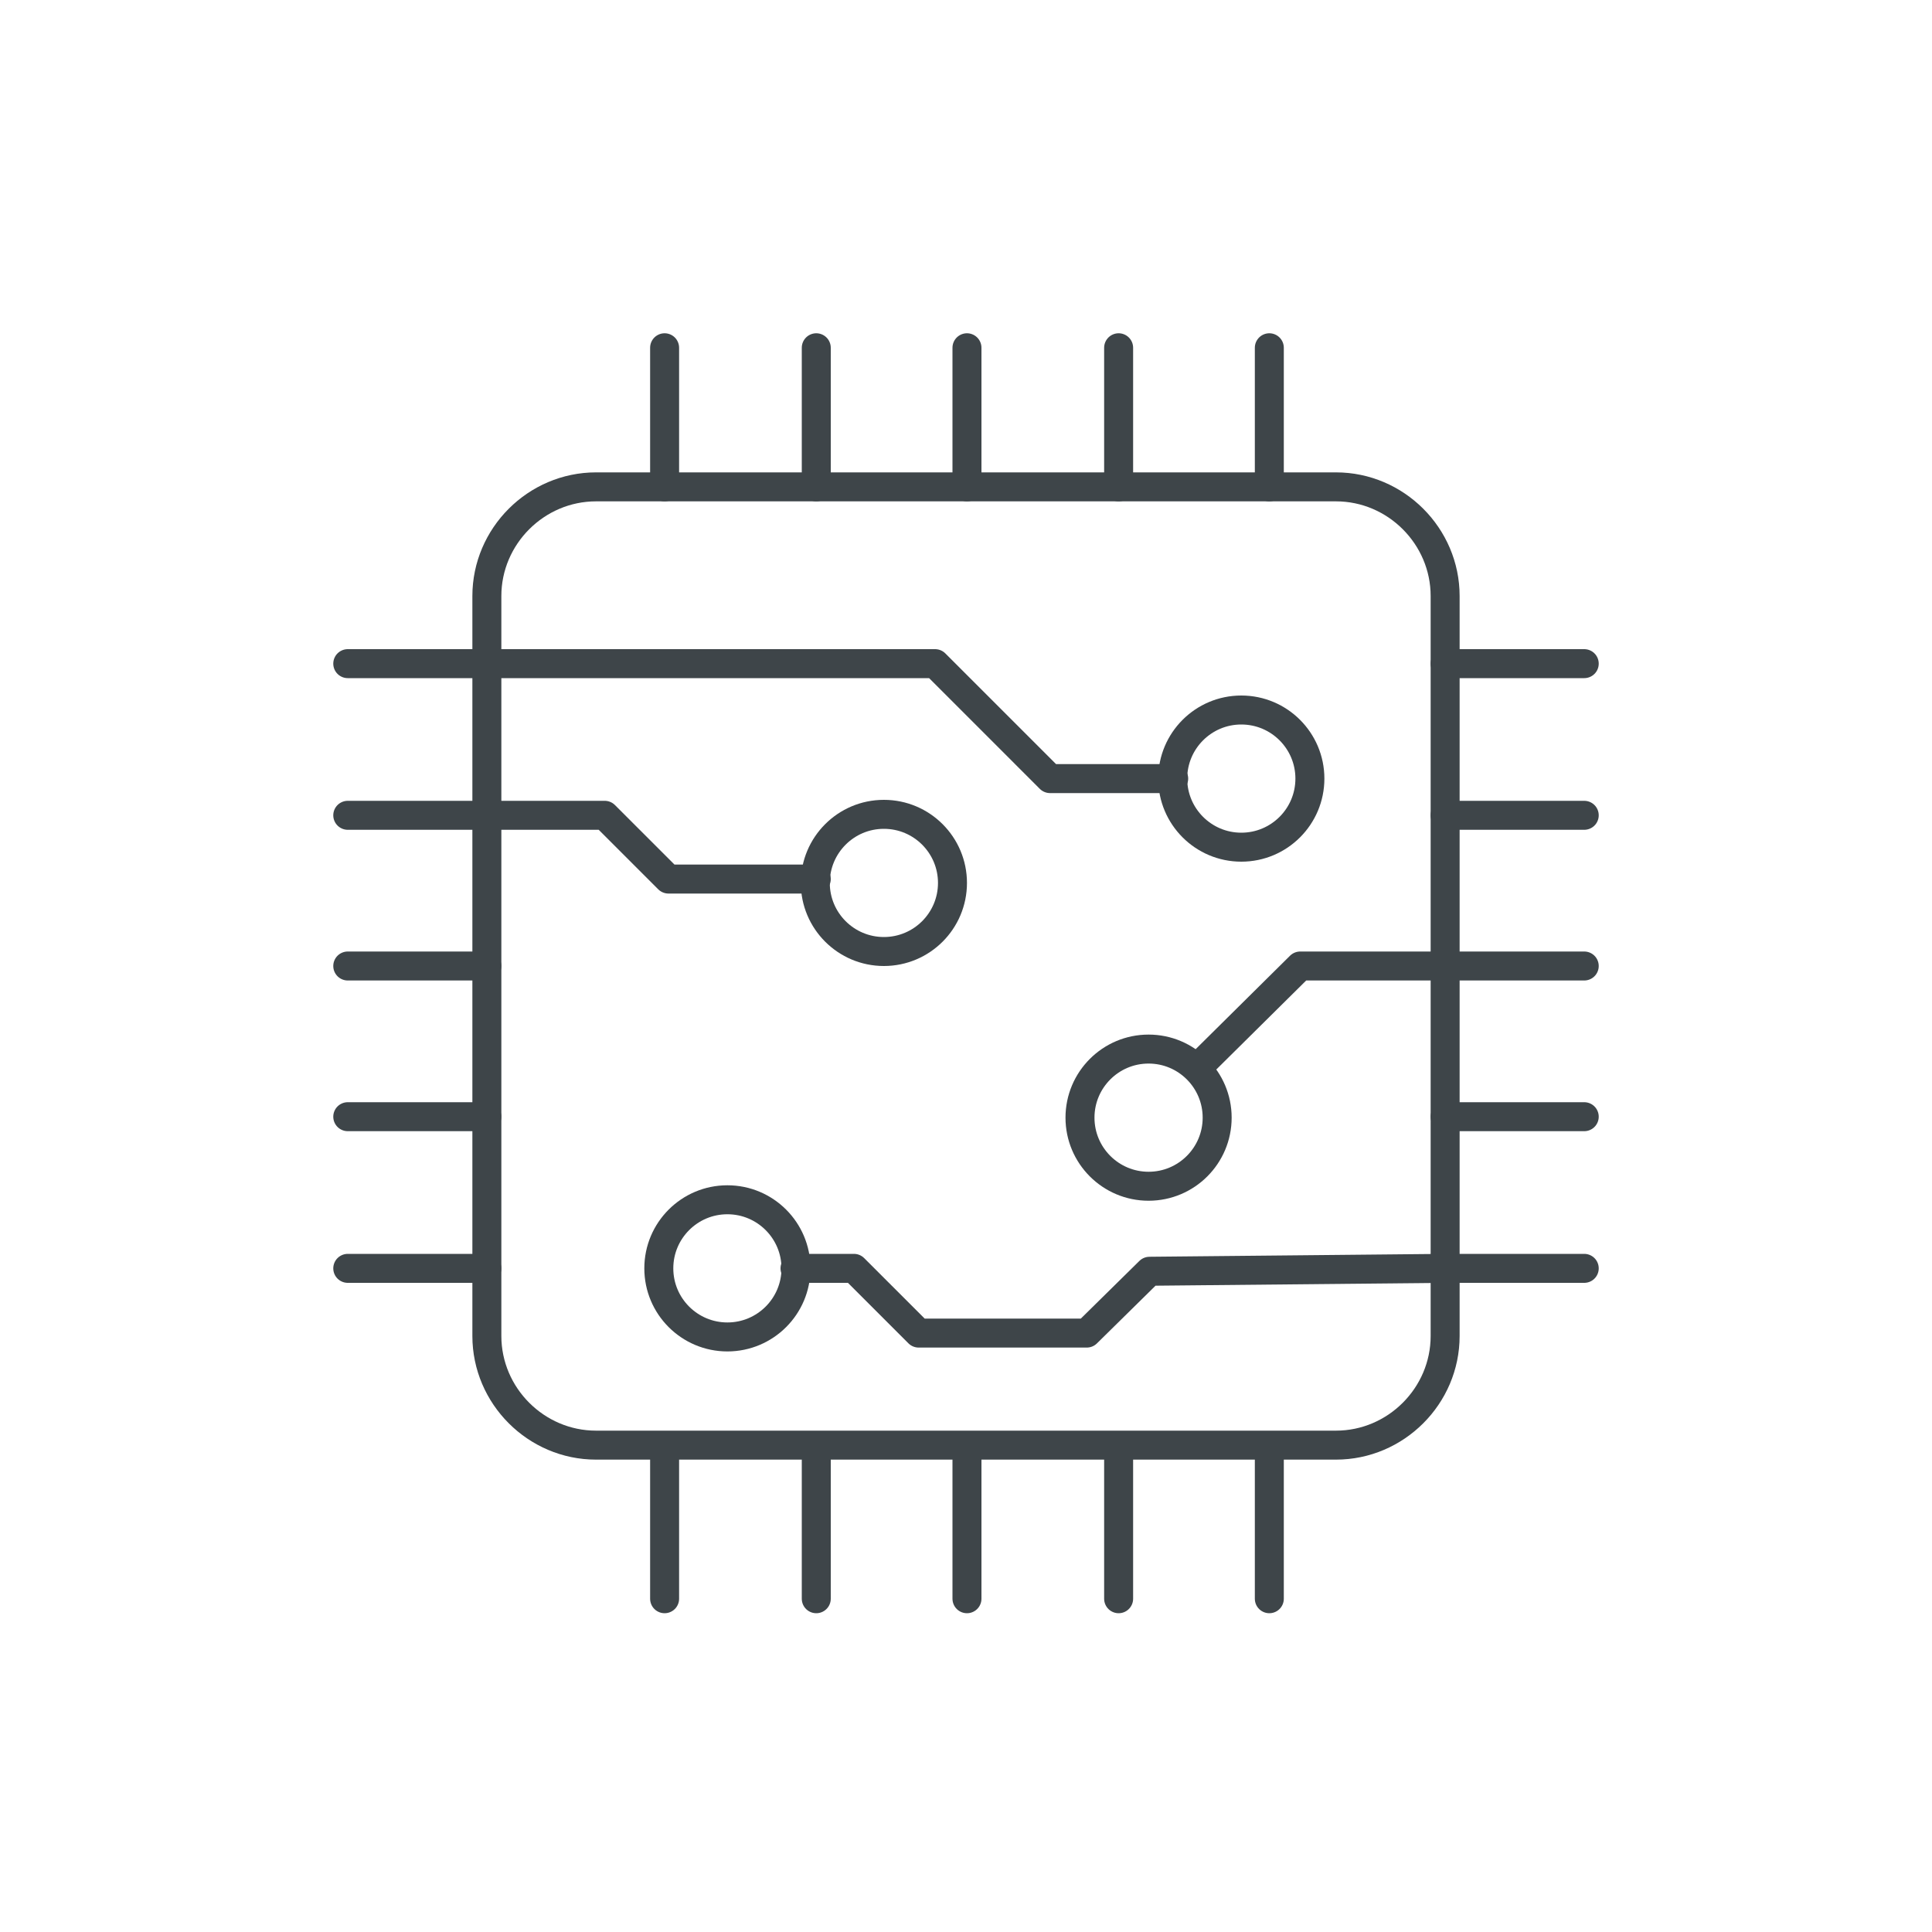
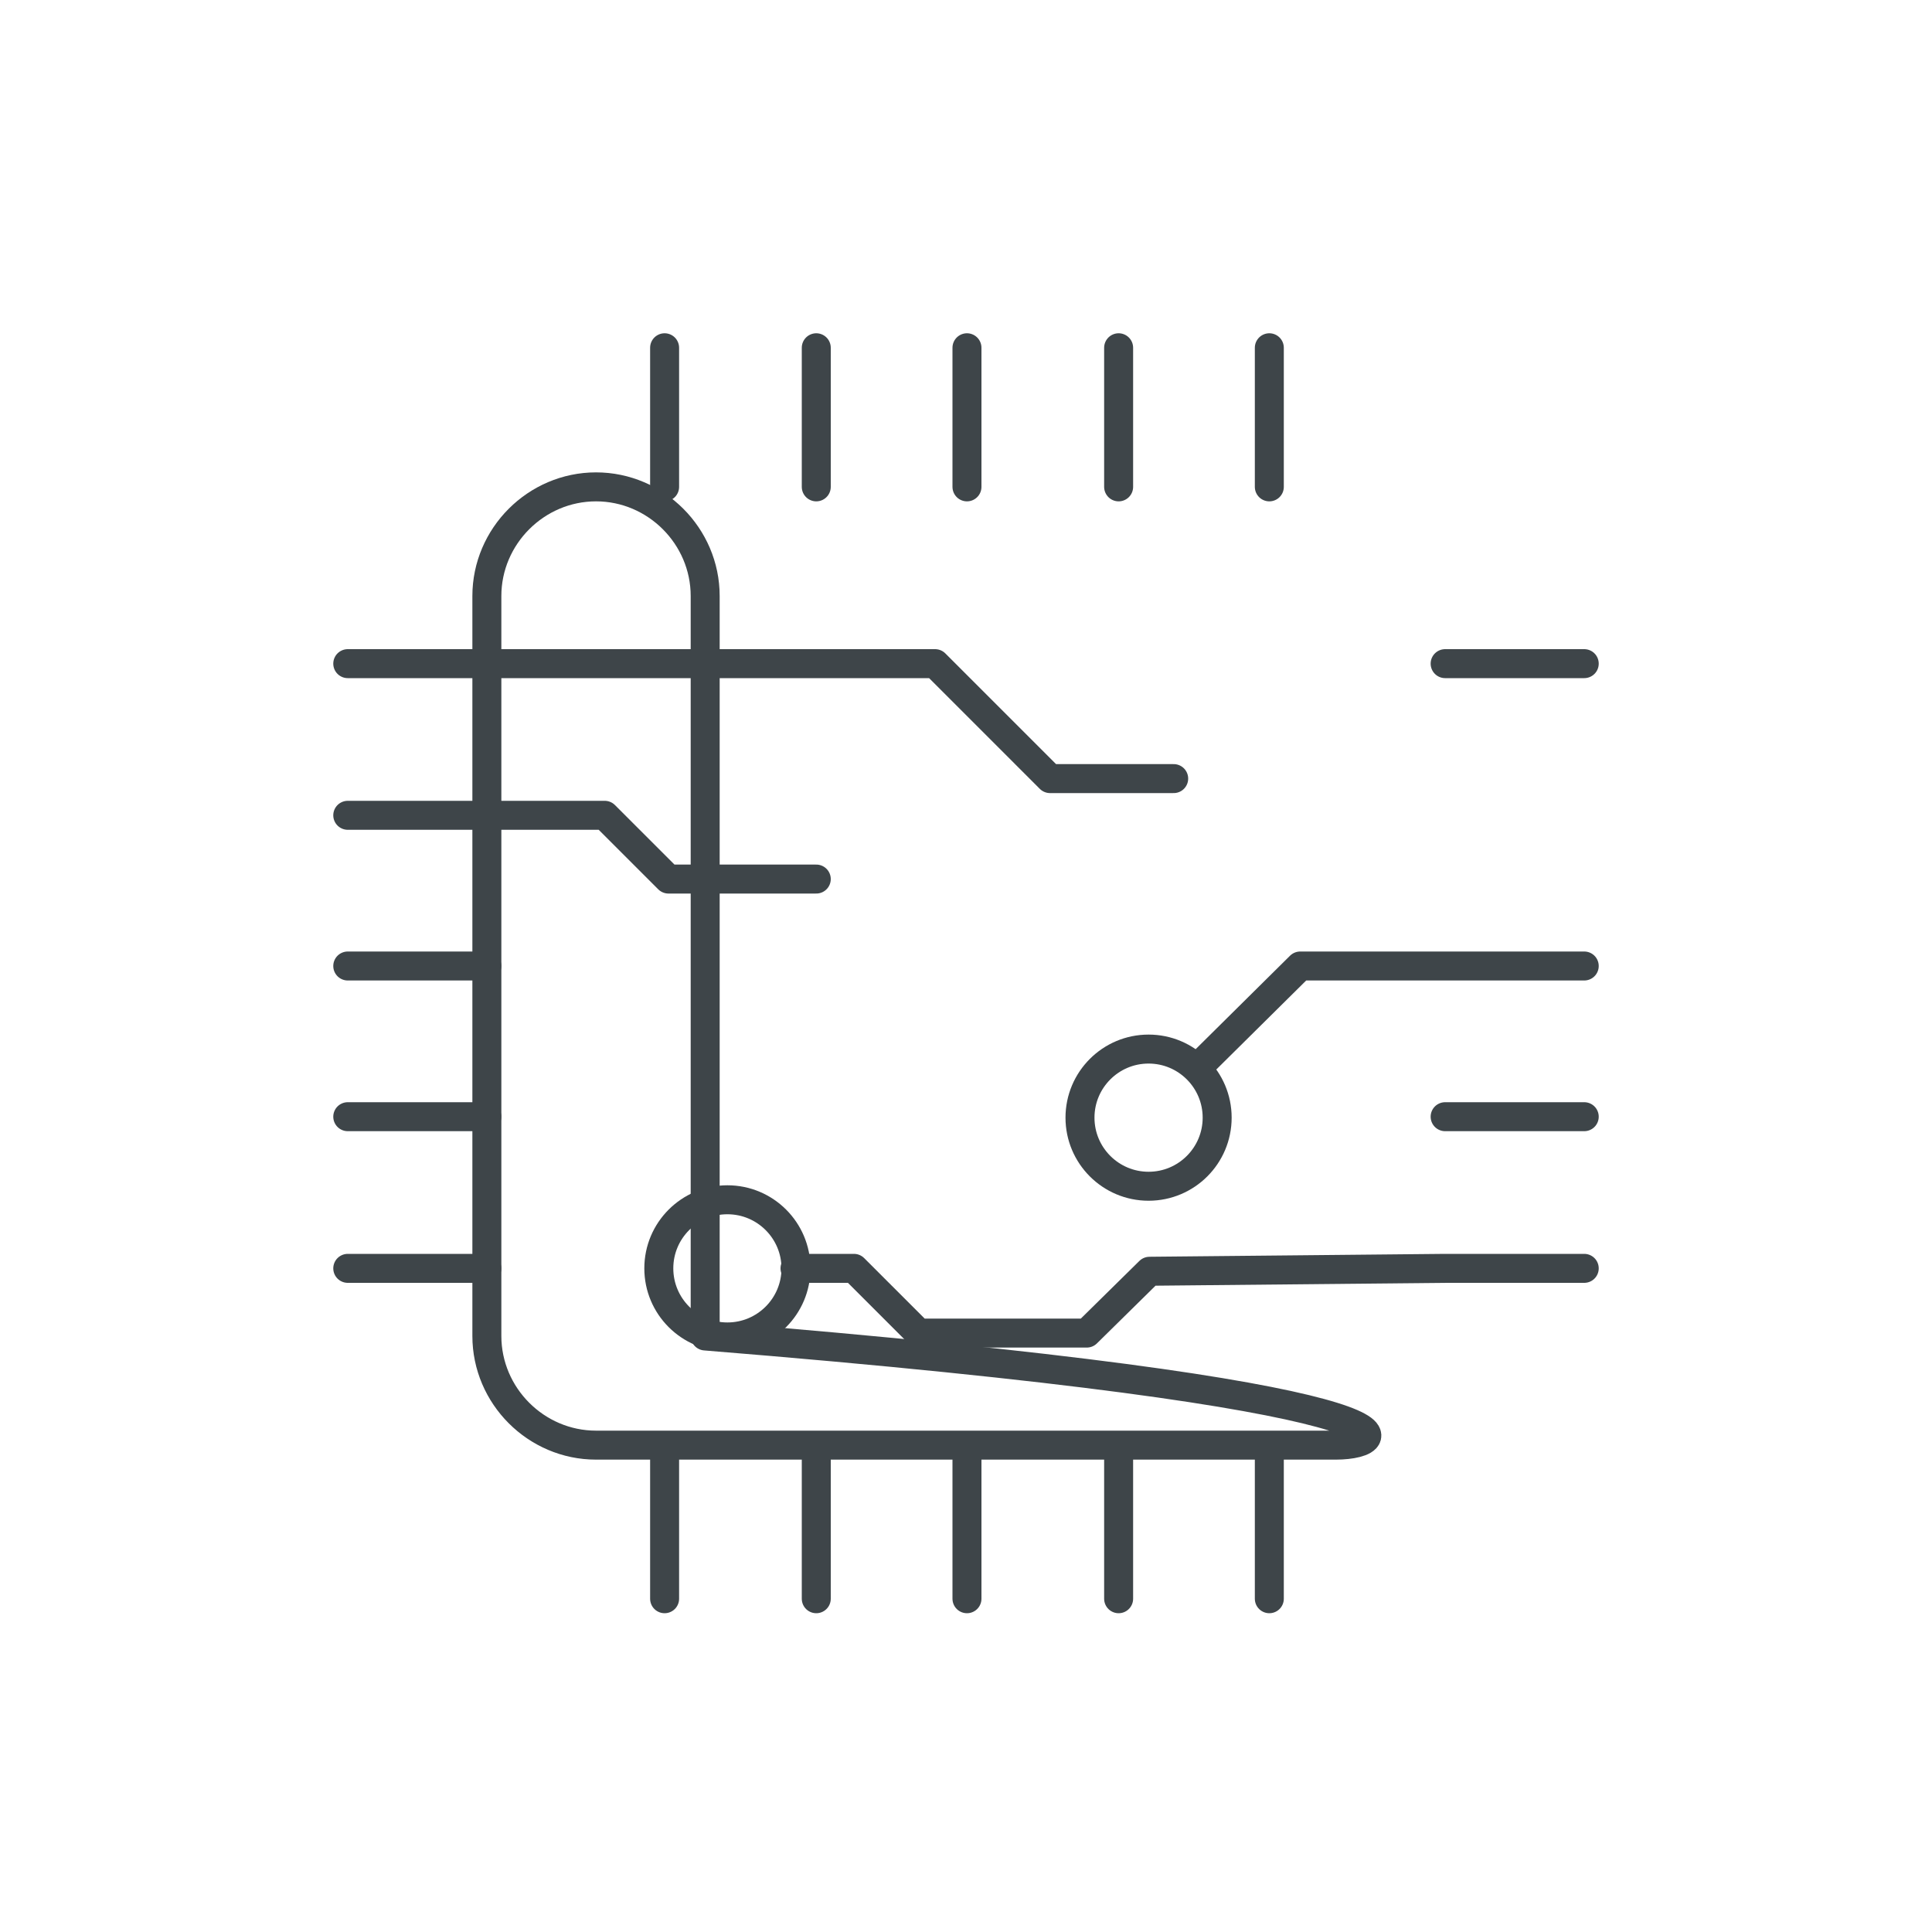
<svg xmlns="http://www.w3.org/2000/svg" version="1.1" id="Layer_1" x="0px" y="0px" viewBox="0 0 200 200" style="enable-background:new 0 0 200 200;" xml:space="preserve">
  <style type="text/css">
	.st0{fill:none;stroke:#3E4549;stroke-width:3;stroke-linecap:round;stroke-linejoin:round;stroke-miterlimit:10;}
</style>
-   <path class="st0" d="M138.3,149.6H61.7c-6.2,0-11.3-5.1-11.3-11.3V61.7c0-6.2,5.1-11.3,11.3-11.3h76.6c6.2,0,11.3,5.1,11.3,11.3  v76.6C149.6,144.5,144.5,149.6,138.3,149.6z" />
+   <path class="st0" d="M138.3,149.6H61.7c-6.2,0-11.3-5.1-11.3-11.3V61.7c0-6.2,5.1-11.3,11.3-11.3c6.2,0,11.3,5.1,11.3,11.3  v76.6C149.6,144.5,144.5,149.6,138.3,149.6z" />
  <g>
    <line class="st0" x1="68.8" y1="36" x2="68.8" y2="50.4" />
    <line class="st0" x1="131.4" y1="36" x2="131.4" y2="50.4" />
    <line class="st0" x1="100.1" y1="36" x2="100.1" y2="50.4" />
    <line class="st0" x1="84.5" y1="36" x2="84.5" y2="50.4" />
    <line class="st0" x1="115.8" y1="36" x2="115.8" y2="50.4" />
  </g>
  <g>
    <line class="st0" x1="68.8" y1="151.1" x2="68.8" y2="165.5" />
    <line class="st0" x1="131.4" y1="151.1" x2="131.4" y2="165.5" />
    <line class="st0" x1="100.1" y1="151.1" x2="100.1" y2="165.5" />
    <line class="st0" x1="84.5" y1="151.1" x2="84.5" y2="165.5" />
    <line class="st0" x1="115.8" y1="151.1" x2="115.8" y2="165.5" />
  </g>
  <g>
    <line class="st0" x1="36" y1="131.3" x2="50.4" y2="131.3" />
    <polyline class="st0" points="36,68.7 50.4,68.7 96.8,68.7 108.7,80.6 121.5,80.6  " />
    <line class="st0" x1="36" y1="100" x2="50.4" y2="100" />
    <line class="st0" x1="36" y1="115.6" x2="50.4" y2="115.6" />
    <polyline class="st0" points="36,84.4 50.4,84.4 62.6,84.4 69.2,91 84.5,91  " />
  </g>
  <g>
    <polyline class="st0" points="82.3,131.3 88.4,131.3 95.1,138 112.5,138 119,131.6 149.6,131.3 164,131.3  " />
    <line class="st0" x1="149.6" y1="68.7" x2="164" y2="68.7" />
    <polyline class="st0" points="164,100 149.6,100 134.6,100 124.4,110.1  " />
    <line class="st0" x1="149.6" y1="115.6" x2="164" y2="115.6" />
-     <line class="st0" x1="149.6" y1="84.4" x2="164" y2="84.4" />
  </g>
-   <circle class="st0" cx="128.5" cy="80.6" r="7.1" />
-   <circle class="st0" cx="91.5" cy="91.4" r="7.1" />
  <circle class="st0" cx="118.9" cy="115.7" r="7.1" />
  <circle class="st0" cx="75.3" cy="131.3" r="7.1" />
</svg>